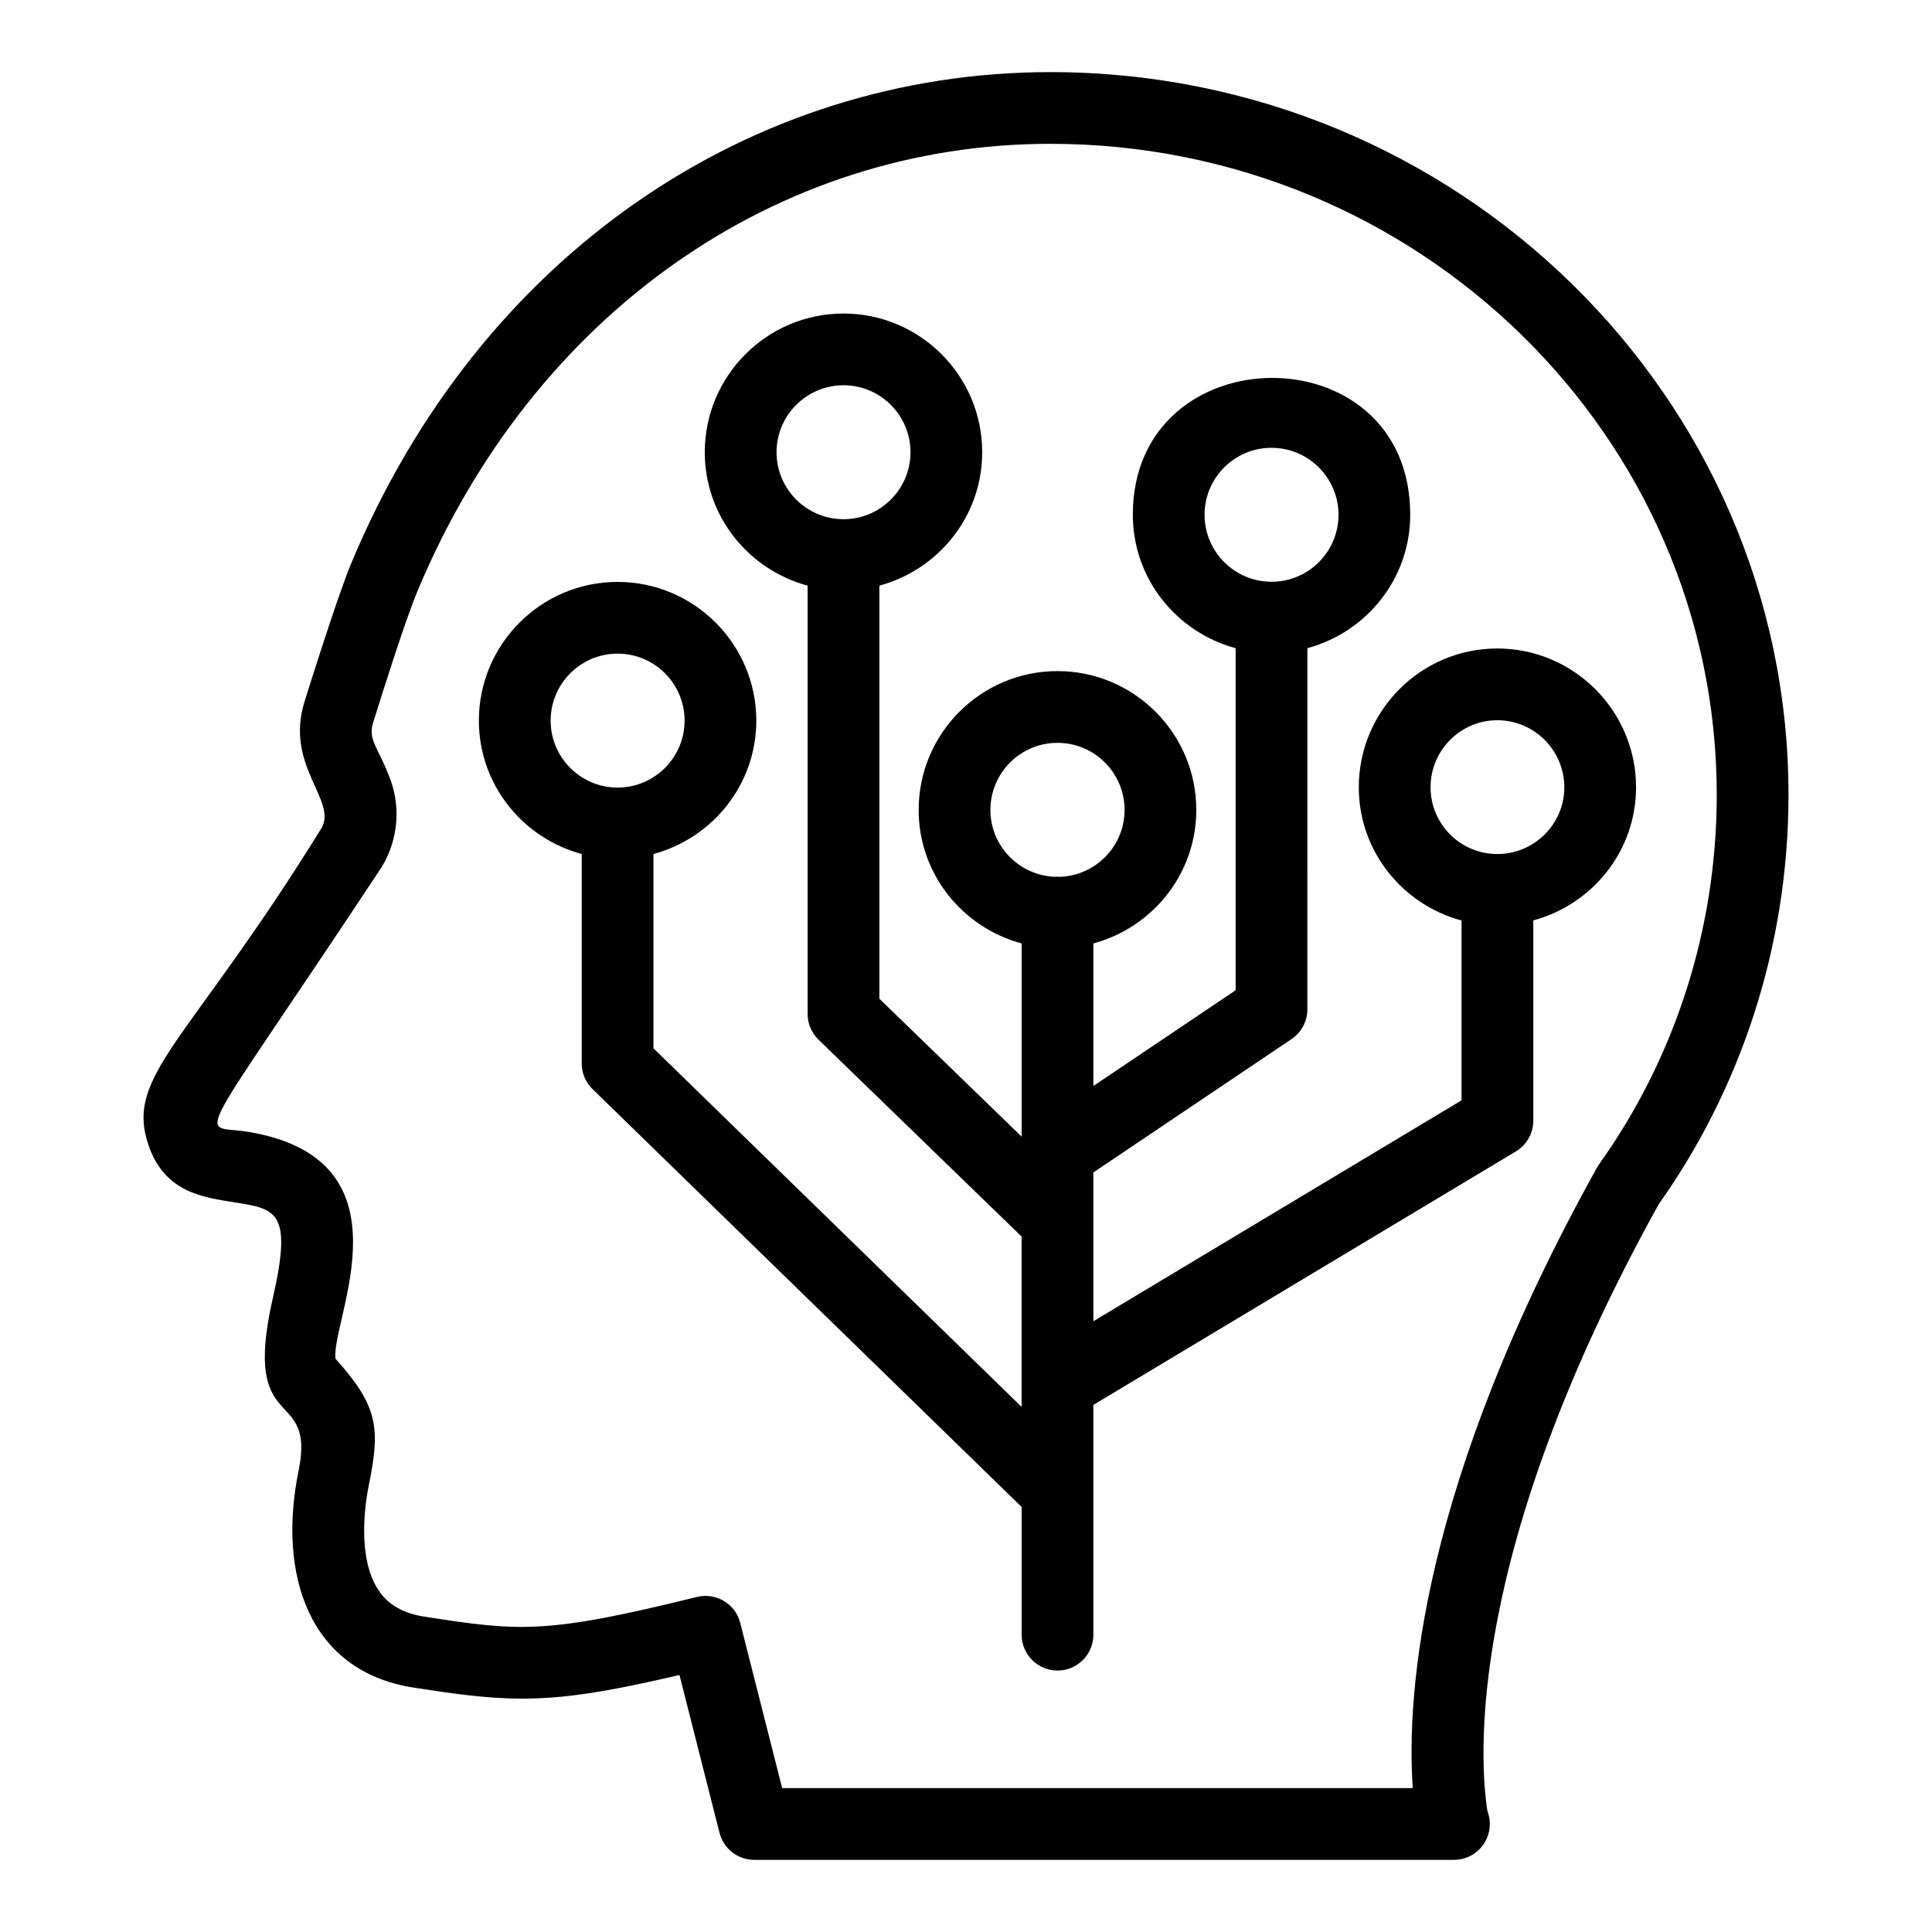
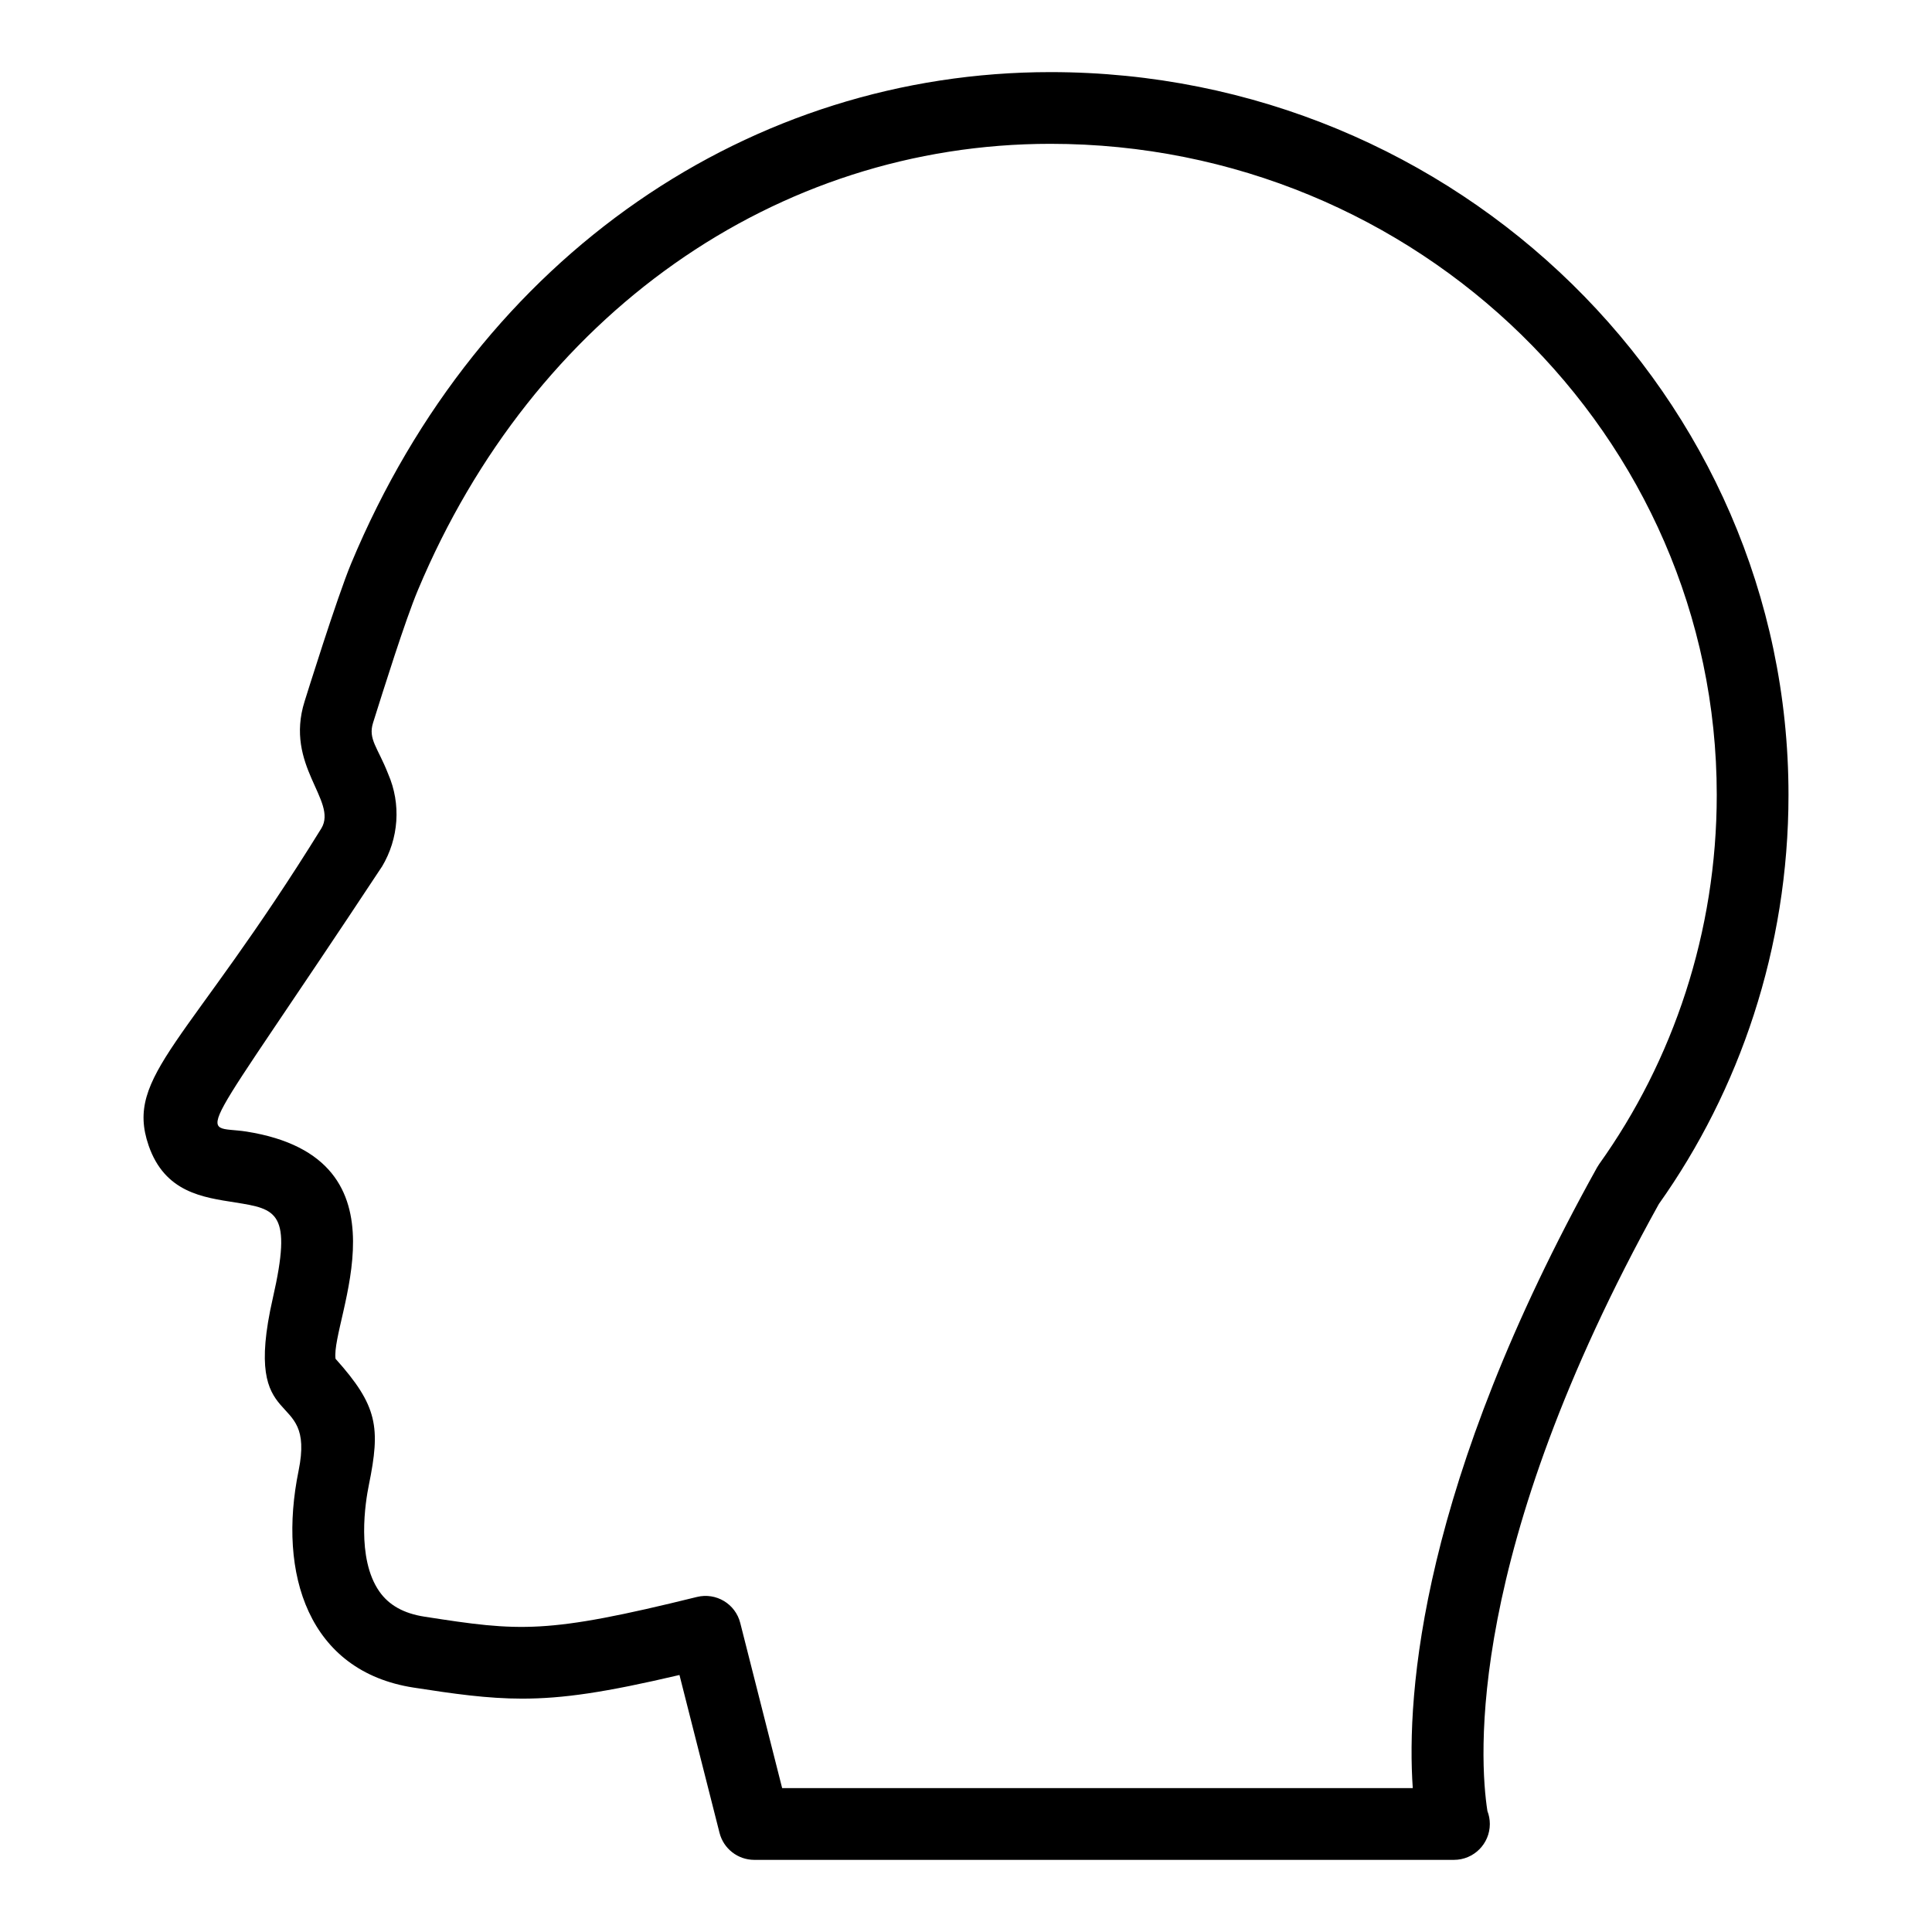
<svg xmlns="http://www.w3.org/2000/svg" fill="#000000" width="800px" height="800px" version="1.1" viewBox="144 144 512 512">
  <g>
    <path d="m183.38 447.56c4.316 12.484 14.398 13.754 22.996 15.109 10.879 1.742 15.156 2.438 9.93 25.332-8.488 37.188 11.477 22.84 6.828 45.738-5.621 27.453 2.656 53.18 30.457 57.488 10.676 1.656 19.574 2.93 28.785 2.93 10.797-0.004 21.949-1.633 41.691-6.266l10.613 41.824c1.066 4.215 4.863 7.168 9.215 7.168h185.23c0.07-0.004 0.125-0.004 0.191 0 5.25 0 9.504-4.258 9.504-9.504 0-1.211-0.227-2.371-0.641-3.438-2.117-13.621-5.926-68.289 45.43-160.86 21.332-30.039 34.359-67.703 34.359-108.42 0-105.62-87.742-191.55-195.59-191.55-78.93 0-151.07 48.031-185.34 130.27-3.742 8.996-11.977 35.402-12.312 36.477-5.387 17.066 8.789 26.297 4.461 33.629-35.359 57.164-52.234 65.457-45.805 84.07zm61.836-73.871c4.481-7.473 5.121-16.613 1.652-24.586-2.742-7.023-5.379-9.199-4.004-13.555 2.68-8.488 8.465-27.035 11.914-35.234 30.57-72.906 94.793-118.2 167.6-118.2 97.371 0 176.58 77.402 176.58 172.54 0 36.332-11.551 70.398-31.137 97.812-0.207 0.293-0.398 0.594-0.574 0.91-46.711 84.008-50.578 139.36-48.848 164.49h-167.12l-11.105-43.766c-1.285-5.07-6.41-8.141-11.492-6.887-40.035 9.891-46.91 9.152-72.18 5.223-5.527-0.855-9.445-3.051-11.988-6.703-6.117-8.797-3.664-23.797-2.762-28.199 3.102-15.266 2.394-20.934-8.832-33.445-1.344-10.062 21.566-53.016-23.582-60.207-12.93-2.027-14.684 6.34 35.871-70.199z" />
-     <path d="m298.16 370.32v55.5c0 2.566 1.035 5.023 2.875 6.809l113.71 110.74v33.84c0 5.25 4.258 9.504 9.504 9.504 5.25 0 9.504-4.258 9.504-9.504l0.004-60.891 111.97-67.184c2.863-1.719 4.613-4.812 4.613-8.152v-53.059c15.637-4.227 27.23-18.363 27.23-35.277 0-20.285-16.5-36.789-36.785-36.789-20.23 0-36.691 16.504-36.691 36.789 0 16.941 11.598 31.098 27.23 35.301v47.652l-97.574 58.547v-39.438l52.516-35.336c2.629-1.766 4.199-4.719 4.199-7.887l0.004-95.711c15.648-4.219 27.254-18.395 27.254-35.355 0-48.734-73.539-47.977-73.516 0 0 16.961 11.605 31.137 27.25 35.355v90.652l-37.703 25.371v-37.777c15.66-4.223 27.277-18.41 27.277-35.383 0-20.285-16.504-36.789-36.789-36.789s-36.789 16.504-36.789 36.789c0 16.977 11.625 31.168 27.289 35.387v51.195l-37.699-36.547v-109.47c15.645-4.219 27.25-18.391 27.25-35.352 0-20.27-16.488-36.762-36.758-36.762-20.27 0-36.762 16.492-36.762 36.762 0 16.961 11.609 31.133 27.254 35.352v113.5c0 2.57 1.043 5.035 2.887 6.824l53.824 52.18v45.137l-97.566-95.027v-51.488c15.648-4.219 27.254-18.391 27.254-35.352 0-20.27-16.492-36.762-36.762-36.762s-36.758 16.492-36.758 36.762c0.004 16.957 11.609 31.129 27.254 35.348zm224.95-17.672c0-9.805 7.934-17.777 17.68-17.777 9.797 0 17.773 7.973 17.773 17.777 0 9.746-7.973 17.68-17.773 17.68-9.746 0-17.68-7.934-17.68-17.68zm-59.887-72.234c0-9.805 7.938-17.738 17.746-17.738 9.789 0 17.75 7.961 17.75 17.746 0 9.789-7.961 17.75-17.75 17.75-9.789-0.004-17.746-7.961-17.746-17.758zm-56.754 78.223c0-9.805 7.973-17.777 17.777-17.777 9.805 0 17.777 7.973 17.777 17.777 0 9.672-7.769 17.527-17.391 17.738-0.133-0.004-0.246-0.078-0.383-0.078s-0.25 0.07-0.383 0.078c-9.625-0.211-17.398-8.066-17.398-17.738zm-56.676-94.789c0-9.789 7.961-17.75 17.75-17.75 9.785 0 17.746 7.961 17.746 17.75 0 9.785-7.961 17.746-17.746 17.746-9.789-0.004-17.75-7.965-17.75-17.746zm-42.121 53.371c9.789 0 17.75 7.961 17.75 17.75 0 9.785-7.961 17.746-17.75 17.746-9.785 0-17.746-7.961-17.746-17.746 0-9.789 7.961-17.75 17.746-17.75z" />
  </g>
</svg>